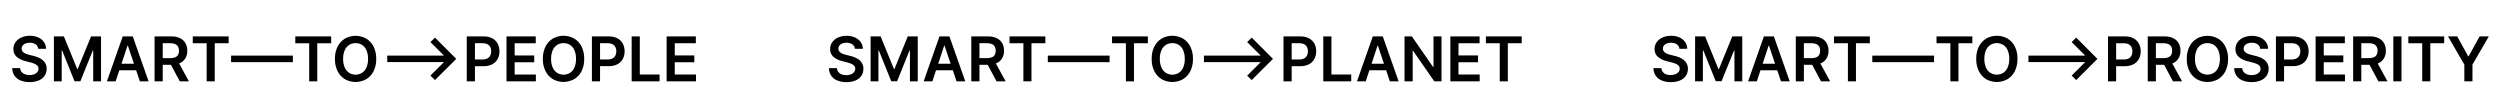
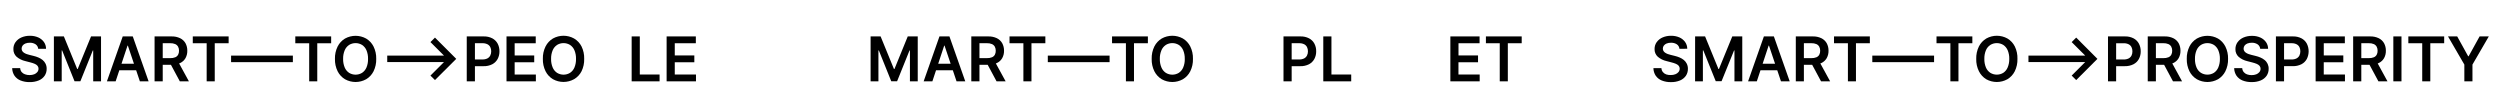
<svg xmlns="http://www.w3.org/2000/svg" version="1.1" id="Capa_1" x="0px" y="0px" width="311px" height="13.333px" viewBox="-7.833 143.163 311 13.333" enable-background="new -7.833 143.163 311 13.333" xml:space="preserve">
  <path d="M-3.08,149.236c-0.017-0.225-0.135-0.429-0.319-0.558c-0.218-0.141-0.474-0.21-0.733-0.198  c-0.186-0.005-0.37,0.027-0.543,0.095c-0.137,0.053-0.257,0.143-0.346,0.259c-0.081,0.108-0.124,0.24-0.123,0.375  c-0.003,0.106,0.024,0.211,0.079,0.302c0.057,0.088,0.132,0.163,0.221,0.218c0.097,0.063,0.201,0.115,0.311,0.155  c0.111,0.039,0.227,0.073,0.34,0.101l0.524,0.13c0.209,0.048,0.413,0.115,0.61,0.199c0.188,0.078,0.366,0.183,0.526,0.311  c0.154,0.127,0.28,0.286,0.369,0.466c0.094,0.196,0.141,0.412,0.135,0.63c0.006,0.308-0.081,0.608-0.251,0.864  c-0.181,0.26-0.432,0.461-0.724,0.581c-0.363,0.148-0.754,0.22-1.146,0.208c-0.387,0.01-0.771-0.06-1.13-0.201  c-0.302-0.119-0.562-0.324-0.749-0.589c-0.186-0.28-0.286-0.608-0.29-0.945h0.995c0.008,0.177,0.071,0.347,0.181,0.485  c0.111,0.131,0.257,0.229,0.42,0.283c0.184,0.065,0.377,0.098,0.571,0.095c0.198,0.004,0.395-0.03,0.579-0.1  c0.151-0.058,0.284-0.153,0.387-0.278c0.095-0.119,0.146-0.267,0.145-0.418c0.003-0.133-0.043-0.262-0.129-0.362  c-0.098-0.106-0.217-0.19-0.351-0.243c-0.17-0.072-0.346-0.129-0.525-0.173l-0.636-0.165c-0.4-0.089-0.773-0.274-1.087-0.538  c-0.268-0.247-0.413-0.599-0.399-0.962c-0.006-0.31,0.088-0.613,0.269-0.865c0.188-0.254,0.441-0.454,0.733-0.578  c0.332-0.141,0.689-0.211,1.051-0.205c0.358-0.008,0.714,0.062,1.043,0.205c0.282,0.124,0.525,0.321,0.705,0.571  c0.172,0.249,0.264,0.544,0.262,0.846H-3.08z" />
  <path d="M-1.129,147.693h1.242l1.656,4.05h0.065l1.659-4.05h1.242v5.588H3.761v-3.838H3.71l-1.545,3.83H1.439l-1.544-3.839h-0.052  v3.848h-0.972V147.693z" />
  <path d="M6.552,153.281H5.466l1.968-5.588h1.25l1.97,5.588H9.567l-1.493-4.442H8.031L6.552,153.281z M6.588,151.09h2.949v0.813  H6.588V151.09z" />
  <path d="M11.396,153.281v-5.588h2.096c0.375-0.013,0.747,0.063,1.087,0.224c0.278,0.136,0.51,0.352,0.664,0.621  c0.153,0.286,0.23,0.607,0.225,0.932c0.008,0.325-0.07,0.646-0.228,0.931c-0.156,0.267-0.391,0.479-0.671,0.608  c-0.342,0.152-0.713,0.226-1.087,0.214h-1.493v-0.829h1.356c0.213,0.009,0.424-0.027,0.621-0.105c0.15-0.061,0.275-0.17,0.355-0.311  c0.082-0.154,0.123-0.327,0.116-0.501c0.006-0.177-0.035-0.353-0.117-0.509c-0.081-0.143-0.206-0.256-0.357-0.321  c-0.197-0.081-0.408-0.118-0.621-0.11H12.41v4.745H11.396z M14.282,150.75l1.384,2.531h-1.129l-1.359-2.531H14.282z" />
  <path d="M16.149,148.542v-0.849h4.46v0.849h-1.728v4.739h-1.005v-4.739H16.149z" />
  <path d="M28.599,150.081v0.814h-7.685v-0.814H28.599z" />
  <path d="M28.903,148.542v-0.849h4.46v0.849h-1.728v4.739H30.63v-4.739H28.903z" />
  <path d="M38.97,150.487c0.016,0.537-0.1,1.07-0.337,1.552c-0.206,0.408-0.524,0.75-0.918,0.983c-0.816,0.455-1.812,0.455-2.628,0  c-0.392-0.235-0.71-0.577-0.916-0.985c-0.236-0.479-0.352-1.01-0.337-1.543c-0.017-0.537,0.1-1.07,0.337-1.552  c0.206-0.408,0.523-0.75,0.916-0.984c0.817-0.453,1.811-0.453,2.628,0c0.393,0.235,0.711,0.576,0.918,0.984  C38.869,149.421,38.985,149.952,38.97,150.487z M37.951,150.487c0.011-0.368-0.057-0.734-0.197-1.074  c-0.114-0.27-0.305-0.5-0.548-0.663c-0.495-0.3-1.115-0.3-1.61,0c-0.242,0.163-0.433,0.393-0.546,0.663  c-0.142,0.34-0.209,0.706-0.199,1.074c-0.011,0.369,0.058,0.736,0.199,1.077c0.113,0.27,0.304,0.5,0.546,0.663  c0.495,0.3,1.115,0.3,1.61,0c0.243-0.163,0.434-0.394,0.548-0.663C37.896,151.224,37.962,150.856,37.951,150.487z" />
  <path d="M46.277,147.839l2.646,2.646l-2.646,2.639l-0.563-0.558l1.685-1.683h-7.06v-0.804h7.06l-1.685-1.681L46.277,147.839z" />
  <path d="M50.23,153.281v-5.588h2.096c0.377-0.014,0.751,0.069,1.087,0.24c0.281,0.149,0.512,0.378,0.663,0.658  c0.153,0.294,0.23,0.623,0.224,0.955c0.007,0.332-0.071,0.661-0.227,0.955c-0.153,0.279-0.386,0.508-0.668,0.656  c-0.337,0.168-0.71,0.25-1.087,0.238H50.93v-0.836h1.251c0.215,0.009,0.429-0.036,0.621-0.13c0.153-0.081,0.277-0.207,0.355-0.36  c0.08-0.164,0.12-0.344,0.116-0.526c0.004-0.182-0.035-0.361-0.116-0.524c-0.078-0.152-0.203-0.276-0.356-0.353  c-0.194-0.092-0.407-0.136-0.621-0.127h-0.932v4.742H50.23z" />
  <path d="M55.177,153.281v-5.588h3.636v0.849H56.19v1.517h2.434v0.849H56.19v1.524h2.639v0.849H55.177z" />
  <path d="M64.84,150.487c0.017,0.534-0.096,1.063-0.329,1.543c-0.209,0.411-0.532,0.753-0.931,0.985  c-0.817,0.455-1.812,0.455-2.628,0c-0.393-0.234-0.711-0.576-0.916-0.985c-0.236-0.479-0.353-1.009-0.337-1.543  c-0.017-0.537,0.1-1.07,0.338-1.552c0.206-0.409,0.523-0.75,0.916-0.984c0.817-0.454,1.811-0.454,2.628,0  c0.398,0.234,0.722,0.578,0.93,0.99C64.744,149.422,64.858,149.953,64.84,150.487z M63.823,150.487  c0.011-0.368-0.057-0.734-0.197-1.074c-0.114-0.27-0.305-0.5-0.548-0.663c-0.495-0.3-1.115-0.3-1.61,0  c-0.243,0.163-0.433,0.393-0.546,0.663c-0.142,0.34-0.209,0.706-0.199,1.074c-0.011,0.369,0.057,0.736,0.199,1.077  c0.113,0.27,0.303,0.5,0.546,0.663c0.495,0.3,1.115,0.3,1.61,0c0.243-0.163,0.434-0.394,0.548-0.663  C63.767,151.224,63.833,150.856,63.823,150.487z" />
-   <path d="M65.8,153.281v-5.588h2.096c0.377-0.014,0.751,0.069,1.086,0.24c0.282,0.149,0.514,0.378,0.665,0.658  c0.301,0.6,0.301,1.307,0,1.906c-0.154,0.28-0.387,0.508-0.669,0.656c-0.337,0.169-0.711,0.251-1.087,0.24h-1.397v-0.834h1.253  c0.215,0.009,0.428-0.036,0.621-0.13c0.153-0.08,0.277-0.206,0.355-0.36c0.08-0.164,0.12-0.344,0.116-0.526  c0.004-0.182-0.036-0.361-0.116-0.524c-0.078-0.153-0.203-0.276-0.357-0.353c-0.193-0.092-0.406-0.136-0.62-0.127h-0.932v4.742H65.8  z" />
  <path d="M70.745,153.281v-5.588h1.013v4.739h2.46v0.849H70.745z" />
  <path d="M75.094,153.281v-5.588h3.635v0.849h-2.621v1.517h2.434v0.849h-2.434v1.524h2.639v0.849H75.094z" />
-   <path d="M98.523,149.236c-0.019-0.225-0.137-0.429-0.321-0.558c-0.218-0.141-0.474-0.21-0.732-0.198  c-0.186-0.005-0.371,0.027-0.544,0.095c-0.137,0.053-0.256,0.143-0.346,0.259c-0.08,0.108-0.124,0.24-0.123,0.375  c-0.003,0.106,0.025,0.211,0.081,0.302c0.056,0.088,0.13,0.163,0.219,0.218c0.098,0.063,0.201,0.115,0.311,0.155  c0.113,0.039,0.227,0.073,0.342,0.101l0.522,0.13c0.209,0.048,0.413,0.115,0.61,0.199c0.189,0.078,0.366,0.183,0.526,0.311  c0.155,0.127,0.281,0.286,0.369,0.466c0.096,0.197,0.143,0.414,0.137,0.633c0.006,0.307-0.081,0.609-0.25,0.865  c-0.182,0.258-0.433,0.459-0.725,0.58c-0.363,0.148-0.754,0.219-1.146,0.209c-0.387,0.008-0.771-0.061-1.13-0.203  c-0.302-0.119-0.562-0.323-0.749-0.588c-0.186-0.28-0.286-0.609-0.29-0.945h0.997c0.007,0.178,0.07,0.348,0.18,0.486  c0.108,0.133,0.251,0.232,0.413,0.29c0.183,0.065,0.377,0.098,0.571,0.095c0.198,0.004,0.395-0.029,0.58-0.1  c0.154-0.06,0.289-0.159,0.392-0.289c0.095-0.119,0.146-0.267,0.145-0.418c0.002-0.133-0.043-0.262-0.128-0.362  c-0.098-0.106-0.218-0.189-0.352-0.243c-0.171-0.072-0.347-0.129-0.526-0.173l-0.635-0.165c-0.4-0.089-0.773-0.273-1.087-0.538  c-0.268-0.247-0.414-0.599-0.399-0.962c-0.006-0.31,0.089-0.613,0.269-0.865c0.189-0.254,0.442-0.453,0.733-0.578  c0.331-0.14,0.688-0.208,1.049-0.202c0.358-0.008,0.715,0.063,1.043,0.205c0.282,0.124,0.526,0.321,0.707,0.571  c0.175,0.246,0.269,0.541,0.269,0.843H98.523z" />
  <path d="M100.473,147.693h1.241l1.659,4.05h0.065l1.653-4.05h1.242v5.588h-0.972v-3.838h-0.052l-1.544,3.83h-0.727l-1.543-3.832  h-0.053v3.84h-0.972V147.693z" />
  <path d="M108.155,153.281h-1.086l1.967-5.588h1.241l1.97,5.588h-1.086l-1.492-4.442h-0.045L108.155,153.281z M108.197,151.09h2.949  v0.813h-2.949V151.09z" />
  <path d="M112.998,153.281v-5.588h2.096c0.375-0.013,0.747,0.064,1.086,0.224c0.278,0.136,0.509,0.352,0.663,0.621  c0.153,0.286,0.23,0.607,0.226,0.932c0.008,0.325-0.071,0.646-0.229,0.931c-0.156,0.267-0.391,0.479-0.671,0.608  c-0.341,0.153-0.713,0.226-1.086,0.214h-1.494v-0.829h1.357c0.212,0.009,0.423-0.027,0.621-0.105  c0.149-0.061,0.275-0.17,0.356-0.311c0.081-0.154,0.121-0.327,0.115-0.501c0.005-0.177-0.035-0.352-0.116-0.509  c-0.082-0.144-0.208-0.256-0.359-0.321c-0.196-0.081-0.408-0.118-0.62-0.11h-0.932v4.745H112.998z M115.884,150.75l1.385,2.531  h-1.13l-1.358-2.531H115.884z" />
  <path d="M117.751,148.542v-0.849h4.458v0.849h-1.728v4.739h-1.004v-4.739H117.751z" />
  <path d="M130.199,150.081v0.814h-7.685v-0.814H130.199z" />
  <path d="M130.505,148.542v-0.849h4.458v0.849h-1.728v4.739h-1.004v-4.739H130.505z" />
  <path d="M140.571,150.487c0.017,0.537-0.1,1.07-0.337,1.552c-0.206,0.408-0.524,0.75-0.918,0.983c-0.815,0.455-1.81,0.455-2.626,0  c-0.394-0.237-0.712-0.581-0.918-0.992c-0.236-0.479-0.352-1.009-0.336-1.543c-0.017-0.537,0.099-1.07,0.336-1.552  c0.207-0.408,0.525-0.75,0.918-0.984c0.816-0.454,1.81-0.454,2.626,0c0.394,0.234,0.711,0.576,0.918,0.984  C140.471,149.417,140.587,149.95,140.571,150.487z M139.552,150.487c0.011-0.368-0.056-0.734-0.197-1.074  c-0.113-0.27-0.303-0.5-0.546-0.663c-0.495-0.301-1.116-0.301-1.611,0c-0.243,0.163-0.434,0.393-0.547,0.663  c-0.143,0.34-0.211,0.706-0.201,1.074c-0.011,0.37,0.059,0.737,0.201,1.077c0.113,0.27,0.304,0.5,0.547,0.663  c0.495,0.301,1.116,0.301,1.611,0c0.243-0.163,0.433-0.394,0.546-0.663c0.143-0.341,0.21-0.708,0.199-1.077H139.552z" />
-   <path d="M147.877,147.839l2.648,2.646l-2.648,2.639l-0.562-0.549l1.684-1.682h-7.06v-0.814h7.06l-1.684-1.681L147.877,147.839z" />
  <path d="M151.834,153.281v-5.588h2.096c0.377-0.014,0.751,0.069,1.086,0.24c0.282,0.149,0.513,0.378,0.663,0.658  c0.153,0.295,0.229,0.623,0.221,0.955c0.007,0.332-0.071,0.661-0.227,0.955c-0.152,0.279-0.385,0.508-0.668,0.656  c-0.337,0.168-0.71,0.25-1.086,0.238h-1.388v-0.836h1.252c0.215,0.009,0.429-0.036,0.621-0.13c0.153-0.081,0.277-0.207,0.355-0.36  c0.08-0.164,0.12-0.344,0.116-0.526c0.004-0.182-0.036-0.361-0.116-0.524c-0.078-0.152-0.203-0.276-0.356-0.353  c-0.194-0.092-0.407-0.136-0.621-0.127h-0.932v4.742H151.834z" />
  <path d="M156.784,153.281v-5.588h1.014v4.739h2.46v0.849H156.784z" />
-   <path d="M162.063,153.281h-1.087l1.967-5.588h1.242l1.97,5.588h-1.087l-1.492-4.442h-0.043L162.063,153.281z M162.098,151.09h2.949  v0.813h-2.949V151.09z" />
-   <path d="M171.491,147.693v5.588h-0.9l-2.64-3.806h-0.046v3.806h-1.013v-5.588h0.913l2.639,3.809h0.05v-3.809H171.491z" />
  <path d="M172.592,153.281v-5.588h3.634v0.849h-2.622v1.517h2.43v0.849h-2.435v1.524h2.64v0.849H172.592z" />
  <path d="M177.014,148.542v-0.849h4.452v0.849h-1.726v4.739h-1.005v-4.739H177.014z" />
  <path d="M201.091,149.236c-0.019-0.225-0.137-0.429-0.321-0.558c-0.218-0.141-0.474-0.21-0.733-0.198  c-0.186-0.005-0.37,0.027-0.543,0.095c-0.137,0.053-0.256,0.143-0.346,0.259c-0.081,0.108-0.124,0.24-0.123,0.375  c-0.003,0.106,0.025,0.211,0.081,0.302c0.056,0.088,0.13,0.163,0.219,0.218c0.097,0.063,0.201,0.115,0.311,0.155  c0.113,0.039,0.227,0.073,0.341,0.101l0.523,0.13c0.209,0.048,0.413,0.115,0.61,0.199c0.188,0.078,0.366,0.183,0.526,0.311  c0.154,0.127,0.28,0.286,0.369,0.466c0.095,0.197,0.142,0.414,0.137,0.633c0.006,0.307-0.081,0.609-0.25,0.865  c-0.182,0.258-0.434,0.459-0.725,0.58c-0.363,0.148-0.753,0.219-1.145,0.209c-0.387,0.008-0.771-0.061-1.132-0.203  c-0.301-0.119-0.561-0.323-0.748-0.588c-0.186-0.28-0.286-0.609-0.29-0.945h0.996c0.008,0.178,0.07,0.348,0.181,0.486  c0.108,0.133,0.251,0.232,0.413,0.29c0.181,0.06,0.371,0.086,0.562,0.079c0.198,0.004,0.396-0.029,0.58-0.1  c0.153-0.057,0.288-0.152,0.392-0.277c0.095-0.119,0.146-0.268,0.145-0.42c0.003-0.131-0.042-0.26-0.127-0.361  c-0.099-0.105-0.218-0.188-0.352-0.24c-0.17-0.071-0.347-0.129-0.526-0.172l-0.635-0.165c-0.4-0.089-0.773-0.274-1.086-0.539  c-0.27-0.246-0.416-0.598-0.401-0.962c-0.005-0.31,0.089-0.613,0.269-0.865c0.189-0.254,0.442-0.454,0.733-0.578  c0.332-0.141,0.689-0.211,1.051-0.205c0.358-0.007,0.714,0.063,1.043,0.205c0.282,0.124,0.526,0.321,0.706,0.571  c0.172,0.245,0.265,0.537,0.265,0.837L201.091,149.236z" />
  <path d="M203.039,147.693h1.241l1.659,4.05h0.065l1.659-4.05h1.242v5.588h-0.972v-3.838h-0.051l-1.553,3.822h-0.725l-1.545-3.831  h-0.053v3.848h-0.972L203.039,147.693z" />
  <path d="M210.715,153.281h-1.087l1.967-5.588h1.242l1.97,5.588h-1.087l-1.491-4.442h-0.045L210.715,153.281z M210.751,151.09h2.949  v0.813h-2.949V151.09z" />
  <path d="M215.565,153.281v-5.588h2.096c0.375-0.013,0.747,0.064,1.086,0.224c0.278,0.136,0.509,0.352,0.663,0.621  c0.154,0.286,0.231,0.607,0.226,0.932c0.008,0.325-0.071,0.646-0.229,0.931c-0.156,0.266-0.39,0.479-0.669,0.608  c-0.342,0.152-0.713,0.226-1.087,0.214h-1.502v-0.829h1.356c0.212,0.009,0.424-0.027,0.621-0.105  c0.149-0.061,0.275-0.17,0.356-0.311c0.081-0.154,0.121-0.327,0.115-0.501c0.005-0.177-0.035-0.352-0.116-0.509  c-0.081-0.143-0.207-0.256-0.357-0.321c-0.197-0.08-0.408-0.118-0.621-0.11h-0.932v4.745H215.565z M218.45,150.75l1.385,2.531h-1.13  l-1.358-2.531H218.45z" />
  <path d="M220.318,148.542v-0.849h4.458v0.849h-1.728v4.739h-1.001v-4.739H220.318z" />
  <path d="M232.766,150.081v0.814h-7.684v-0.814H232.766z" />
  <path d="M233.069,148.542v-0.849h4.458v0.849h-1.728v4.739h-1.004v-4.739H233.069z" />
  <path d="M243.137,150.487c0.017,0.537-0.1,1.07-0.337,1.552c-0.206,0.409-0.524,0.75-0.917,0.983c-0.816,0.455-1.811,0.455-2.627,0  c-0.391-0.239-0.706-0.583-0.91-0.992c-0.236-0.479-0.352-1.009-0.336-1.543c-0.017-0.537,0.099-1.07,0.336-1.552  c0.207-0.408,0.525-0.75,0.918-0.984c0.816-0.454,1.81-0.454,2.626,0c0.394,0.234,0.712,0.575,0.918,0.984  C243.042,149.418,243.156,149.951,243.137,150.487z M242.12,150.487c0.01-0.368-0.058-0.734-0.199-1.074  c-0.113-0.27-0.303-0.5-0.546-0.663c-0.495-0.3-1.115-0.3-1.61,0c-0.243,0.163-0.434,0.393-0.548,0.663  c-0.141,0.34-0.208,0.707-0.197,1.074c-0.011,0.368,0.057,0.734,0.197,1.074c0.114,0.271,0.305,0.5,0.548,0.663  c0.495,0.3,1.115,0.3,1.61,0c0.24-0.162,0.429-0.393,0.542-0.66C242.06,151.225,242.129,150.857,242.12,150.487L242.12,150.487z" />
  <path d="M250.446,147.839l2.639,2.646l-2.639,2.639l-0.563-0.558l1.683-1.683h-7.059v-0.804h7.059l-1.683-1.681L250.446,147.839z" />
  <path d="M254.401,153.281v-5.588h2.096c0.377-0.014,0.751,0.069,1.087,0.24c0.281,0.149,0.512,0.378,0.662,0.658  c0.154,0.293,0.232,0.621,0.227,0.952c0.007,0.333-0.071,0.661-0.227,0.955c-0.153,0.28-0.386,0.508-0.669,0.656  c-0.337,0.169-0.71,0.251-1.087,0.24h-1.389v-0.834h1.253c0.214,0.009,0.428-0.036,0.62-0.13c0.153-0.08,0.277-0.206,0.355-0.36  c0.078-0.163,0.115-0.342,0.11-0.523c0.004-0.182-0.036-0.362-0.116-0.525c-0.078-0.153-0.203-0.276-0.357-0.353  c-0.193-0.092-0.406-0.136-0.62-0.127h-0.932v4.739H254.401z" />
  <path d="M259.346,153.281v-5.588h2.096c0.375-0.013,0.747,0.063,1.087,0.224c0.278,0.136,0.51,0.352,0.664,0.621  c0.153,0.286,0.23,0.607,0.226,0.932c0.008,0.325-0.071,0.646-0.229,0.931c-0.156,0.267-0.391,0.479-0.671,0.608  c-0.341,0.152-0.713,0.226-1.086,0.214h-1.493v-0.829h1.356c0.212,0.009,0.424-0.027,0.621-0.105  c0.149-0.061,0.275-0.17,0.356-0.311c0.081-0.154,0.121-0.327,0.115-0.501c0.005-0.177-0.035-0.352-0.116-0.509  c-0.082-0.143-0.208-0.256-0.359-0.321c-0.196-0.081-0.408-0.118-0.62-0.11h-0.932v4.745H259.346z M262.232,150.75l1.384,2.531  h-1.129l-1.359-2.531H262.232z" />
  <path d="M269.338,150.487c0.017,0.538-0.1,1.07-0.338,1.552c-0.205,0.409-0.523,0.75-0.916,0.983c-0.817,0.455-1.812,0.455-2.628,0  c-0.393-0.235-0.711-0.577-0.918-0.985c-0.235-0.48-0.351-1.01-0.337-1.543c-0.016-0.537,0.101-1.07,0.337-1.552  c0.207-0.408,0.525-0.75,0.918-0.984c0.817-0.453,1.811-0.453,2.628,0c0.393,0.234,0.71,0.576,0.916,0.984  C269.238,149.421,269.354,149.952,269.338,150.487z M268.321,150.487c0.01-0.368-0.058-0.734-0.199-1.074  c-0.113-0.27-0.304-0.5-0.546-0.663c-0.495-0.3-1.115-0.3-1.61,0c-0.243,0.163-0.434,0.393-0.548,0.663  c-0.141,0.34-0.208,0.707-0.197,1.074c-0.011,0.368,0.057,0.734,0.197,1.074c0.114,0.271,0.305,0.5,0.548,0.663  c0.495,0.3,1.115,0.3,1.61,0c0.242-0.163,0.433-0.394,0.546-0.663C268.263,151.222,268.33,150.855,268.321,150.487z" />
  <path d="M273.336,149.236c-0.019-0.225-0.137-0.429-0.322-0.558c-0.217-0.141-0.474-0.21-0.732-0.198  c-0.186-0.005-0.37,0.027-0.543,0.095c-0.137,0.053-0.257,0.143-0.347,0.259c-0.079,0.109-0.122,0.24-0.122,0.375  c-0.003,0.106,0.025,0.211,0.08,0.302c0.057,0.088,0.131,0.163,0.22,0.218c0.097,0.063,0.201,0.115,0.311,0.155  c0.113,0.039,0.227,0.073,0.341,0.101l0.523,0.13c0.209,0.048,0.413,0.115,0.61,0.199c0.188,0.078,0.366,0.183,0.525,0.311  c0.333,0.264,0.521,0.67,0.507,1.095c0.006,0.307-0.081,0.608-0.25,0.864c-0.182,0.259-0.434,0.46-0.726,0.581  c-0.362,0.148-0.752,0.219-1.144,0.207c-0.387,0.01-0.771-0.059-1.132-0.201c-0.301-0.119-0.561-0.324-0.748-0.588  c-0.186-0.281-0.286-0.609-0.29-0.945h1.003c0.007,0.176,0.07,0.346,0.18,0.485c0.108,0.132,0.252,0.232,0.413,0.29  c0.183,0.066,0.377,0.098,0.571,0.095c0.198,0.005,0.395-0.029,0.58-0.099c0.152-0.058,0.287-0.153,0.392-0.278  c0.095-0.119,0.146-0.267,0.145-0.419c0.003-0.133-0.042-0.262-0.128-0.361c-0.097-0.105-0.217-0.188-0.351-0.241  c-0.171-0.071-0.347-0.129-0.526-0.173l-0.635-0.164c-0.4-0.089-0.773-0.273-1.087-0.539c-0.269-0.246-0.416-0.598-0.4-0.962  c-0.006-0.31,0.089-0.613,0.269-0.865c0.189-0.254,0.441-0.453,0.733-0.578c0.332-0.141,0.689-0.211,1.051-0.205  c0.358-0.008,0.714,0.062,1.043,0.205c0.282,0.124,0.526,0.321,0.706,0.571c0.172,0.245,0.265,0.538,0.264,0.837H273.336z" />
  <path d="M275.291,153.281v-5.588h2.096c0.377-0.014,0.751,0.069,1.087,0.24c0.281,0.149,0.512,0.378,0.663,0.658  c0.301,0.6,0.301,1.307,0,1.906c-0.153,0.28-0.386,0.509-0.669,0.656c-0.337,0.169-0.711,0.251-1.087,0.24h-1.397v-0.834h1.253  c0.215,0.01,0.429-0.035,0.621-0.13c0.153-0.081,0.278-0.207,0.357-0.36c0.078-0.164,0.118-0.344,0.114-0.526  c0.004-0.181-0.035-0.361-0.114-0.524c-0.08-0.152-0.205-0.276-0.359-0.353c-0.193-0.092-0.406-0.136-0.62-0.127h-0.932v4.742  H275.291z" />
  <path d="M280.231,153.281v-5.588h3.635v0.849h-2.622v1.517h2.431v0.849h-2.434v1.524h2.639v0.849H280.231z" />
  <path d="M284.899,153.281v-5.588h2.096c0.375-0.013,0.747,0.063,1.087,0.224c0.278,0.135,0.51,0.352,0.663,0.621  c0.153,0.286,0.231,0.607,0.225,0.932c0.009,0.325-0.069,0.646-0.227,0.931c-0.156,0.267-0.391,0.479-0.671,0.608  c-0.341,0.152-0.713,0.226-1.086,0.214h-1.493v-0.829h1.356c0.212,0.009,0.424-0.027,0.621-0.105  c0.149-0.061,0.274-0.17,0.355-0.311c0.082-0.154,0.122-0.327,0.116-0.501c0.005-0.177-0.035-0.353-0.118-0.509  c-0.081-0.143-0.206-0.256-0.357-0.321c-0.196-0.081-0.408-0.118-0.62-0.11h-0.932v4.745H284.899z M287.786,150.75l1.383,2.531  h-1.128l-1.36-2.531H287.786z" />
  <path d="M290.911,147.693v5.588h-1.013v-5.588H290.911z" />
  <path d="M291.765,148.542v-0.849h4.458v0.849h-1.726v4.739h-1.005v-4.739H291.765z" />
  <path d="M296.698,147.693h1.144l1.366,2.471h0.055l1.367-2.471h1.145l-2.034,3.504v2.084h-1.009v-2.084L296.698,147.693z" />
</svg>